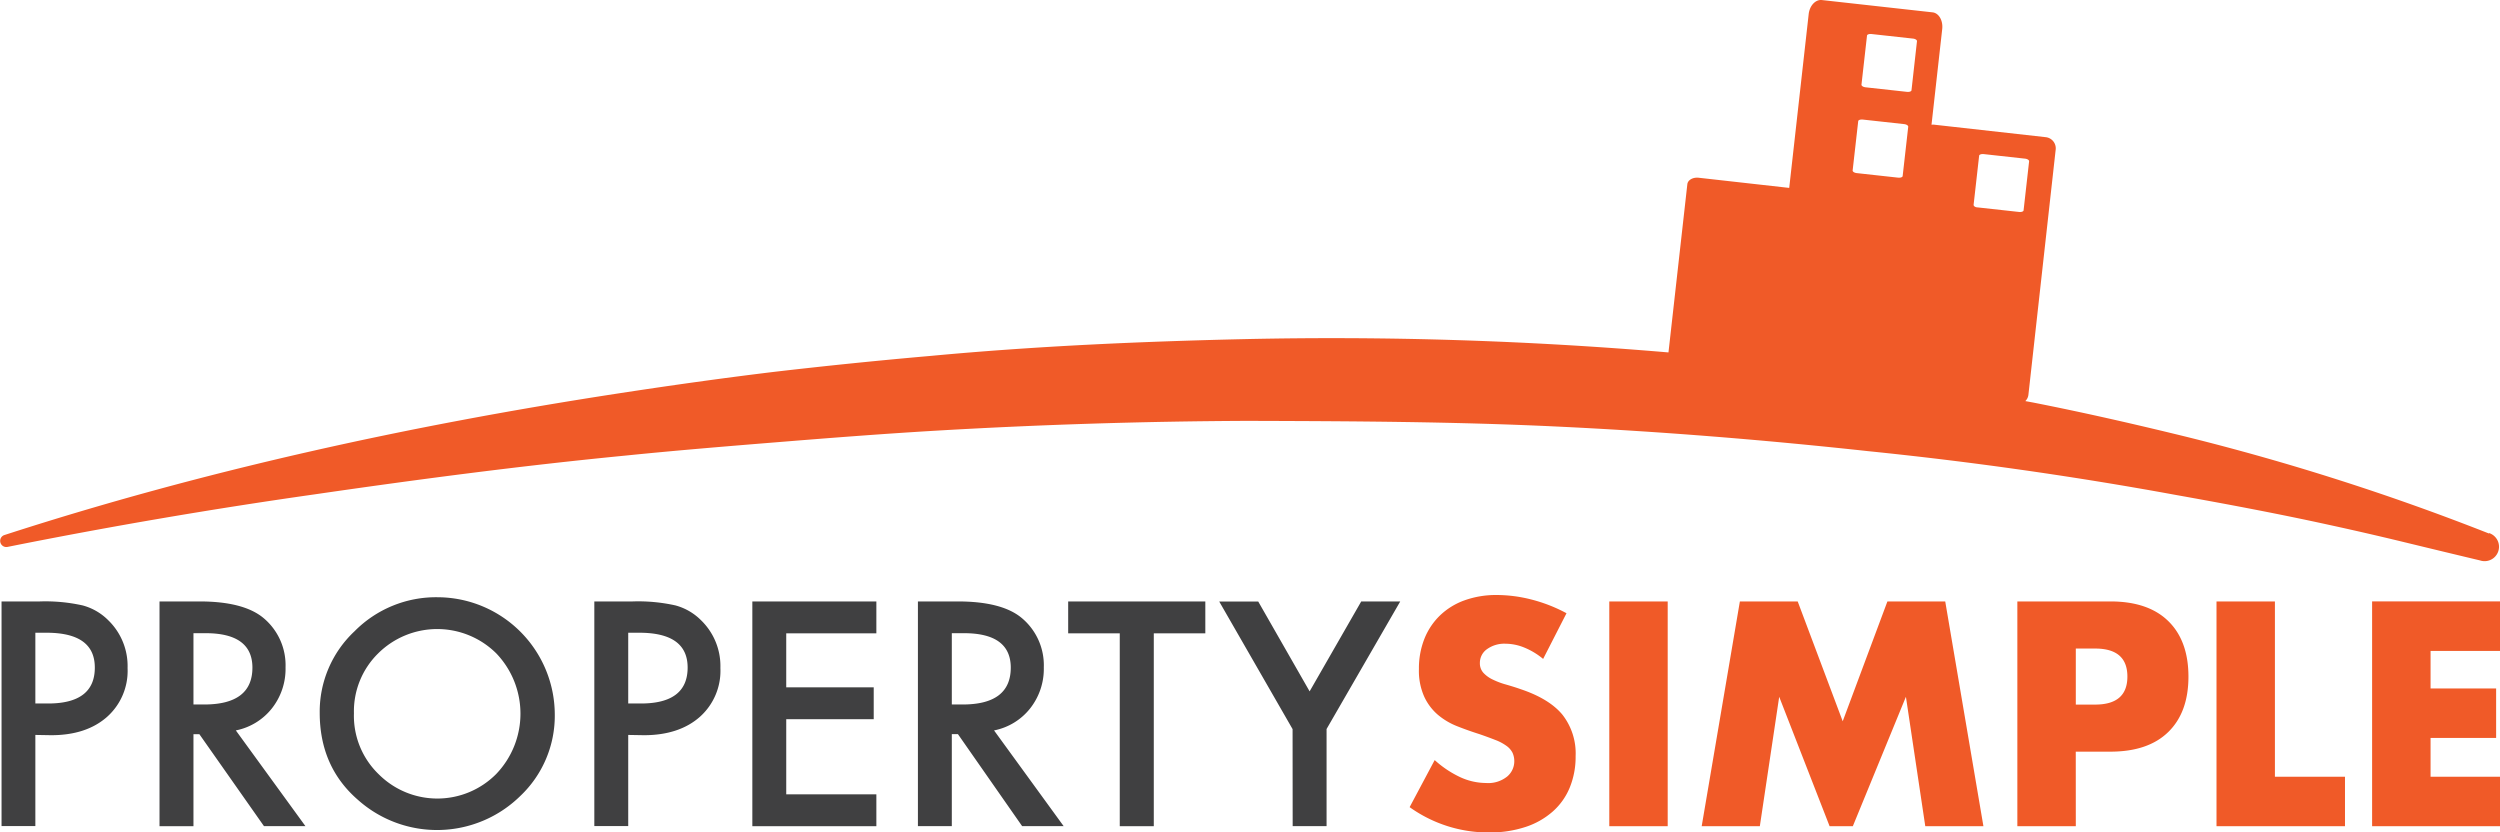
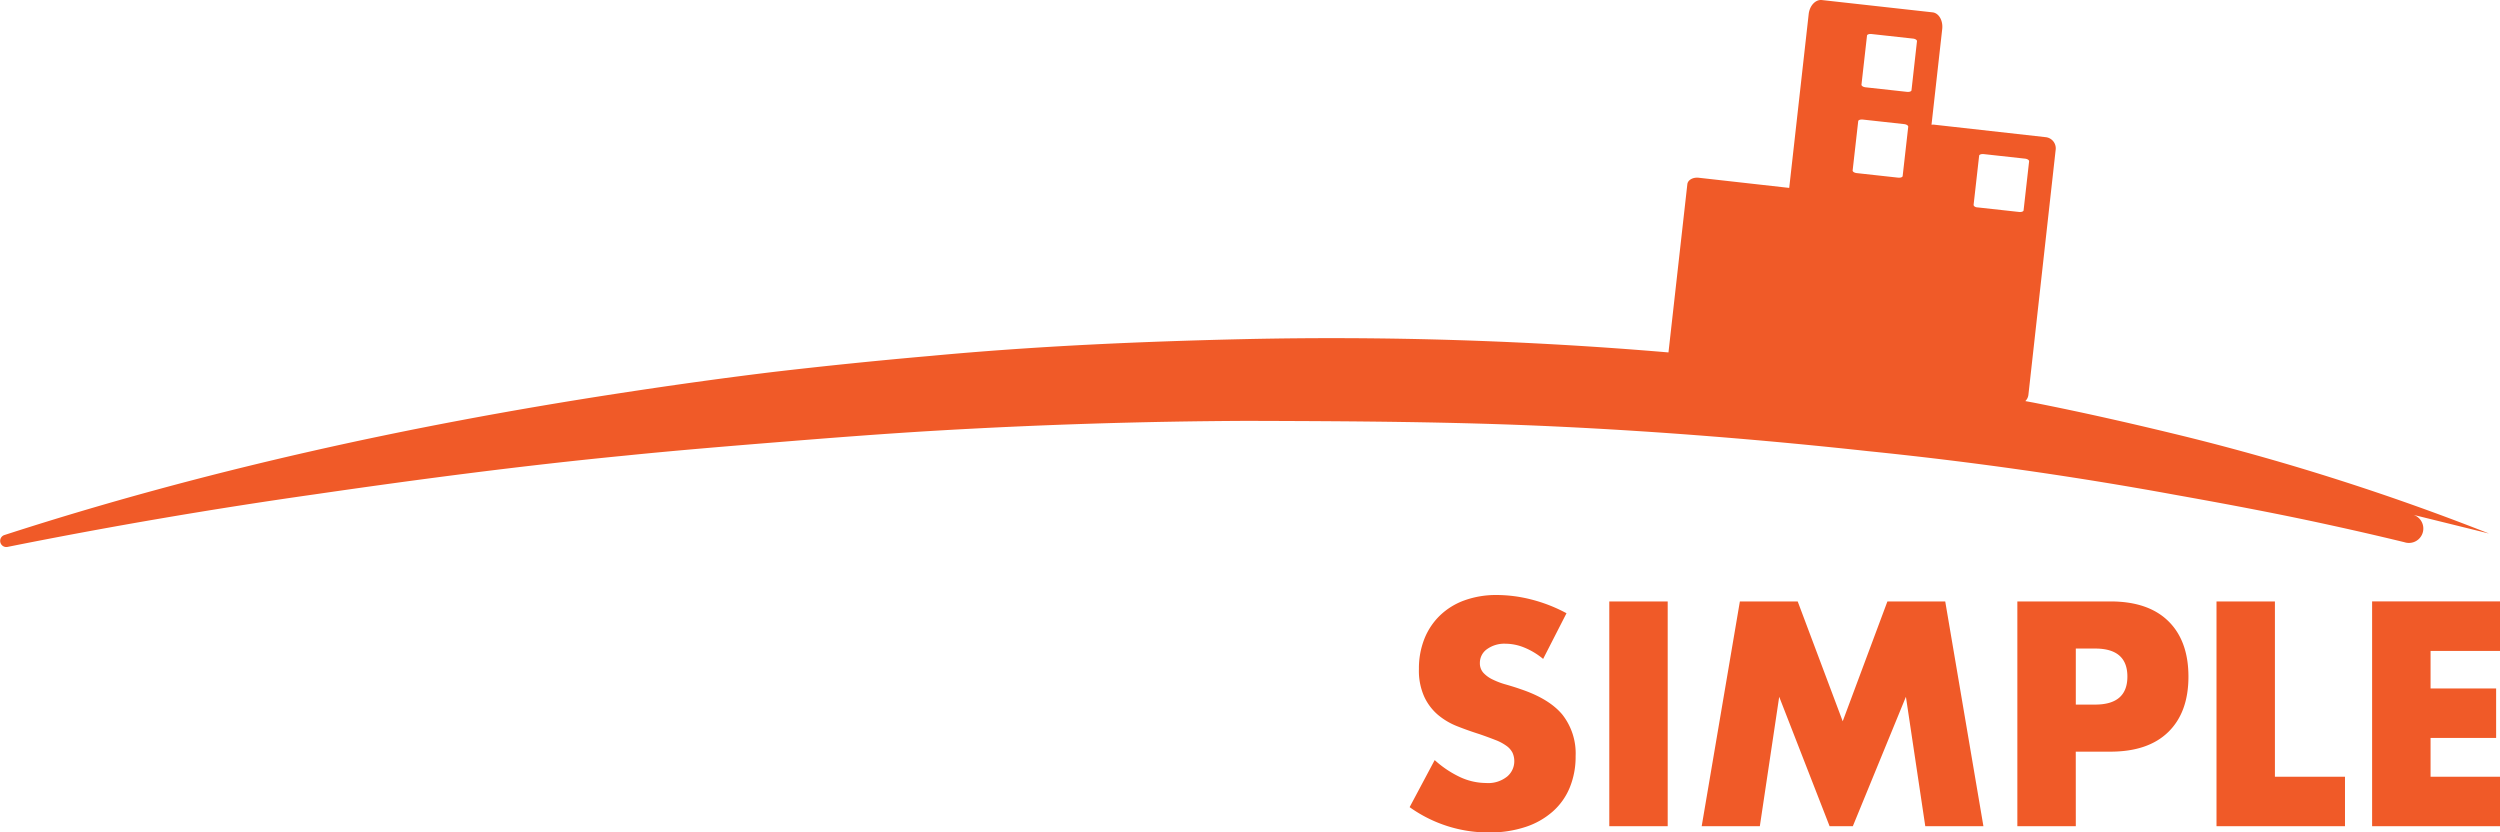
<svg xmlns="http://www.w3.org/2000/svg" data-name="Layer 1" viewBox="0 0 548.69 182.71">
  <defs>
    <style>.cls-1{fill:#f05a28}.cls-2{fill:#404041}</style>
  </defs>
  <title>PropertySimpleHorizontal</title>
-   <path class="cls-1" d="M563.49 121.47l-.14-.06a526.5 526.5 0 0 0-66-21.1c-11.23-2.76-22.52-5.34-33.87-7.58l-1.73-.32a2.3 2.3 0 0 0 .67-1.32l6-53.93a2.47 2.47 0 0 0-2.25-2.68l-24.3-2.72a2.38 2.38 0 0 0-.71 0l2.35-21c.21-1.87-.74-3.52-2.13-3.67l-24.29-2.7c-1.38-.15-2.69 1.23-2.89 3.11l-4.27 38.12-19.87-2.23c-1.27-.14-2.39.5-2.49 1.43l-4.14 36.91a871.88 871.88 0 0 0-92.69-2.93c-23.11.52-46.21 1.54-69.21 3.69Q204.28 84 187.09 86c-11.46 1.39-22.89 3-34.29 4.75-45.58 7-90.71 16.84-134.63 31.07a1.35 1.35 0 0 0 .69 2.6q33.71-6.75 67.65-11.57c22.62-3.29 45.26-6.26 68-8.48 11.35-1.15 22.72-2.08 34.09-3s22.73-1.8 34.11-2.47q34.14-2 68.3-2.15c22.78.07 45.53.17 68.26 1.26s45.4 2.93 68 5.39q33.93 3.45 67.52 9.61c11.19 2 22.38 4.1 33.5 6.54q8.34 1.81 16.65 3.83t16.61 4a3.15 3.15 0 0 0 2-6zM451.61 38.58c0-.27.48-.43 1-.38l9.08 1c.52.06.92.32.89.59l-1.21 10.74c0 .26-.47.43-1 .37l-9.08-1c-.53 0-.92-.31-.89-.58zM427 12.22c0-.27.48-.43 1-.37l9.09 1c.51.05.91.31.88.58l-1.2 10.74c0 .27-.47.43-1 .37l-9.09-1c-.52-.06-.92-.32-.89-.59zM425.07 31c0-.27.47-.43 1-.38l9.09 1c.52.06.91.32.89.58L434.83 43c0 .26-.47.43-1 .37l-9.09-1c-.52-.06-.91-.32-.89-.58z" transform="translate(-17.24 -4.38)" />
-   <path class="cls-2" d="M25 165.68v20h-7.42v-49.3H26a37.74 37.74 0 0 1 9.36.87 12.48 12.48 0 0 1 5.64 3.26A14 14 0 0 1 45.24 151a13.53 13.53 0 0 1-4.53 10.74q-4.55 4-12.24 4zm0-6.9h2.8q10.26 0 10.25-7.89 0-7.63-10.57-7.64H25zM69 164.69l15.27 21h-9.1L61 165.52h-1.3v20.19h-7.45v-49.33H61q9.76 0 14.12 3.68a13.49 13.49 0 0 1 4.79 10.8 14 14 0 0 1-3 9 13.42 13.42 0 0 1-7.91 4.83zM59.7 159h2.36q10.57 0 10.58-8.08 0-7.57-10.29-7.57H59.7zM87.41 160.82a24.18 24.18 0 0 1 7.64-17.89 25.14 25.14 0 0 1 18.27-7.47A25.8 25.8 0 0 1 139 161.11a24.25 24.25 0 0 1-7.6 18 26.08 26.08 0 0 1-35.59.83q-8.4-7.27-8.4-19.12zm7.51.1a17.82 17.82 0 0 0 5.5 13.45 18.19 18.19 0 0 0 25.71-.1 19.14 19.14 0 0 0 .07-26.45 18.4 18.4 0 0 0-26 0 17.82 17.82 0 0 0-5.28 13.1zM155.12 165.68v20h-7.44v-49.3h8.43a37.63 37.63 0 0 1 9.36.87 12.52 12.52 0 0 1 5.63 3.26 14 14 0 0 1 4.25 10.49 13.54 13.54 0 0 1-4.54 10.74c-3 2.64-7.1 4-12.24 4zm0-6.9h2.78q10.26 0 10.26-7.89 0-7.63-10.58-7.64h-2.46zM209.58 143.38H189.8v11.85H209v7h-19.2v16.48h19.78v7h-27.22v-49.33h27.22zM235.41 164.69l15.27 21h-9.11l-14.09-20.19h-1.34v20.19h-7.44v-49.31h8.72q9.78 0 14.12 3.68a13.49 13.49 0 0 1 4.79 10.8 14 14 0 0 1-3 9 13.37 13.37 0 0 1-7.92 4.83zm-9.27-5.69h2.37q10.56 0 10.57-8.08 0-7.57-10.29-7.57h-2.65zM270.47 143.38v42.33H263v-42.33h-11.32v-7h30.1v7zM300.93 164.4l-16.1-28h8.56l11.28 19.72L316 136.38h8.56l-16.17 28v21.31h-7.44z" transform="translate(-17.24 -4.38)" />
+   <path class="cls-1" d="M563.49 121.47l-.14-.06a526.5 526.5 0 0 0-66-21.1c-11.23-2.76-22.52-5.34-33.87-7.58l-1.73-.32a2.3 2.3 0 0 0 .67-1.32l6-53.93a2.47 2.47 0 0 0-2.25-2.68l-24.3-2.72a2.38 2.38 0 0 0-.71 0l2.35-21c.21-1.87-.74-3.52-2.13-3.67l-24.29-2.7c-1.38-.15-2.69 1.23-2.89 3.11l-4.27 38.12-19.87-2.23c-1.27-.14-2.39.5-2.49 1.43l-4.14 36.91a871.88 871.88 0 0 0-92.69-2.93c-23.11.52-46.21 1.54-69.21 3.69Q204.28 84 187.09 86c-11.46 1.39-22.89 3-34.29 4.75-45.58 7-90.71 16.84-134.63 31.07a1.35 1.35 0 0 0 .69 2.6q33.71-6.75 67.65-11.57c22.62-3.29 45.26-6.26 68-8.48 11.35-1.15 22.72-2.08 34.09-3s22.73-1.8 34.11-2.47q34.14-2 68.3-2.15c22.78.07 45.53.17 68.26 1.26s45.4 2.93 68 5.39q33.93 3.45 67.52 9.61c11.19 2 22.38 4.1 33.5 6.54q8.34 1.81 16.65 3.83a3.15 3.15 0 0 0 2-6zM451.61 38.58c0-.27.48-.43 1-.38l9.08 1c.52.06.92.32.89.59l-1.21 10.74c0 .26-.47.43-1 .37l-9.08-1c-.53 0-.92-.31-.89-.58zM427 12.22c0-.27.48-.43 1-.37l9.09 1c.51.05.91.31.88.58l-1.2 10.74c0 .27-.47.43-1 .37l-9.09-1c-.52-.06-.92-.32-.89-.59zM425.07 31c0-.27.47-.43 1-.38l9.09 1c.52.06.91.32.89.58L434.83 43c0 .26-.47.43-1 .37l-9.09-1c-.52-.06-.91-.32-.89-.58z" transform="translate(-17.24 -4.38)" />
  <path class="cls-1" d="M355.92 149a15.71 15.71 0 0 0-4.19-2.52 11.05 11.05 0 0 0-4.06-.82 6.51 6.51 0 0 0-4.05 1.18 3.66 3.66 0 0 0-1.58 3.07 3.09 3.09 0 0 0 .79 2.16 6.67 6.67 0 0 0 2.06 1.47 16.64 16.64 0 0 0 2.88 1.08c1.07.31 2.13.63 3.17 1q6.29 2.1 9.2 5.6a13.78 13.78 0 0 1 2.91 9.12 17.78 17.78 0 0 1-1.28 6.87 14.2 14.2 0 0 1-3.73 5.27 17 17 0 0 1-6 3.4 25 25 0 0 1-8.08 1.21 29.72 29.72 0 0 1-17.34-5.56l5.5-10.33a22.43 22.43 0 0 0 5.69 3.79 13.67 13.67 0 0 0 5.56 1.24 6.62 6.62 0 0 0 4.68-1.44 4.37 4.37 0 0 0 1.54-3.27 4.46 4.46 0 0 0-.39-1.93 4.22 4.22 0 0 0-1.31-1.5 10.34 10.34 0 0 0-2.39-1.28c-1-.39-2.17-.83-3.57-1.31-1.65-.52-3.28-1.1-4.87-1.73a15.17 15.17 0 0 1-4.25-2.52 11.63 11.63 0 0 1-3-4 13.89 13.89 0 0 1-1.15-6.05 17.61 17.61 0 0 1 1.21-6.64 14.66 14.66 0 0 1 3.41-5.1 15.14 15.14 0 0 1 5.36-3.31 20.41 20.41 0 0 1 7.1-1.18 30.88 30.88 0 0 1 7.65 1 33.89 33.89 0 0 1 7.66 3zM383.26 136.38v49.33h-12.82v-49.33zM390.72 185.71l8.38-49.33h12.69l9.88 26.3 9.81-26.3h12.69l8.38 49.33h-12.76l-4.25-28.4-11.65 28.4h-5.1l-11.06-28.4-4.25 28.4zM472.83 185.71H460v-49.33h20.41q8.31 0 12.72 4.32t4.42 12.17q0 7.84-4.42 12.16t-12.72 4.32h-7.59zm0-26.69h4.25q7.07 0 7.07-6.15t-7.07-6.15h-4.25zM516.53 136.38v38.47h15.38v10.86h-28.2v-49.33zM565.93 147.24h-15.24v8.24h14.39v10.86h-14.39v8.51h15.24v10.86h-28.07v-49.33h28.07z" transform="translate(-17.24 -4.38)" />
</svg>